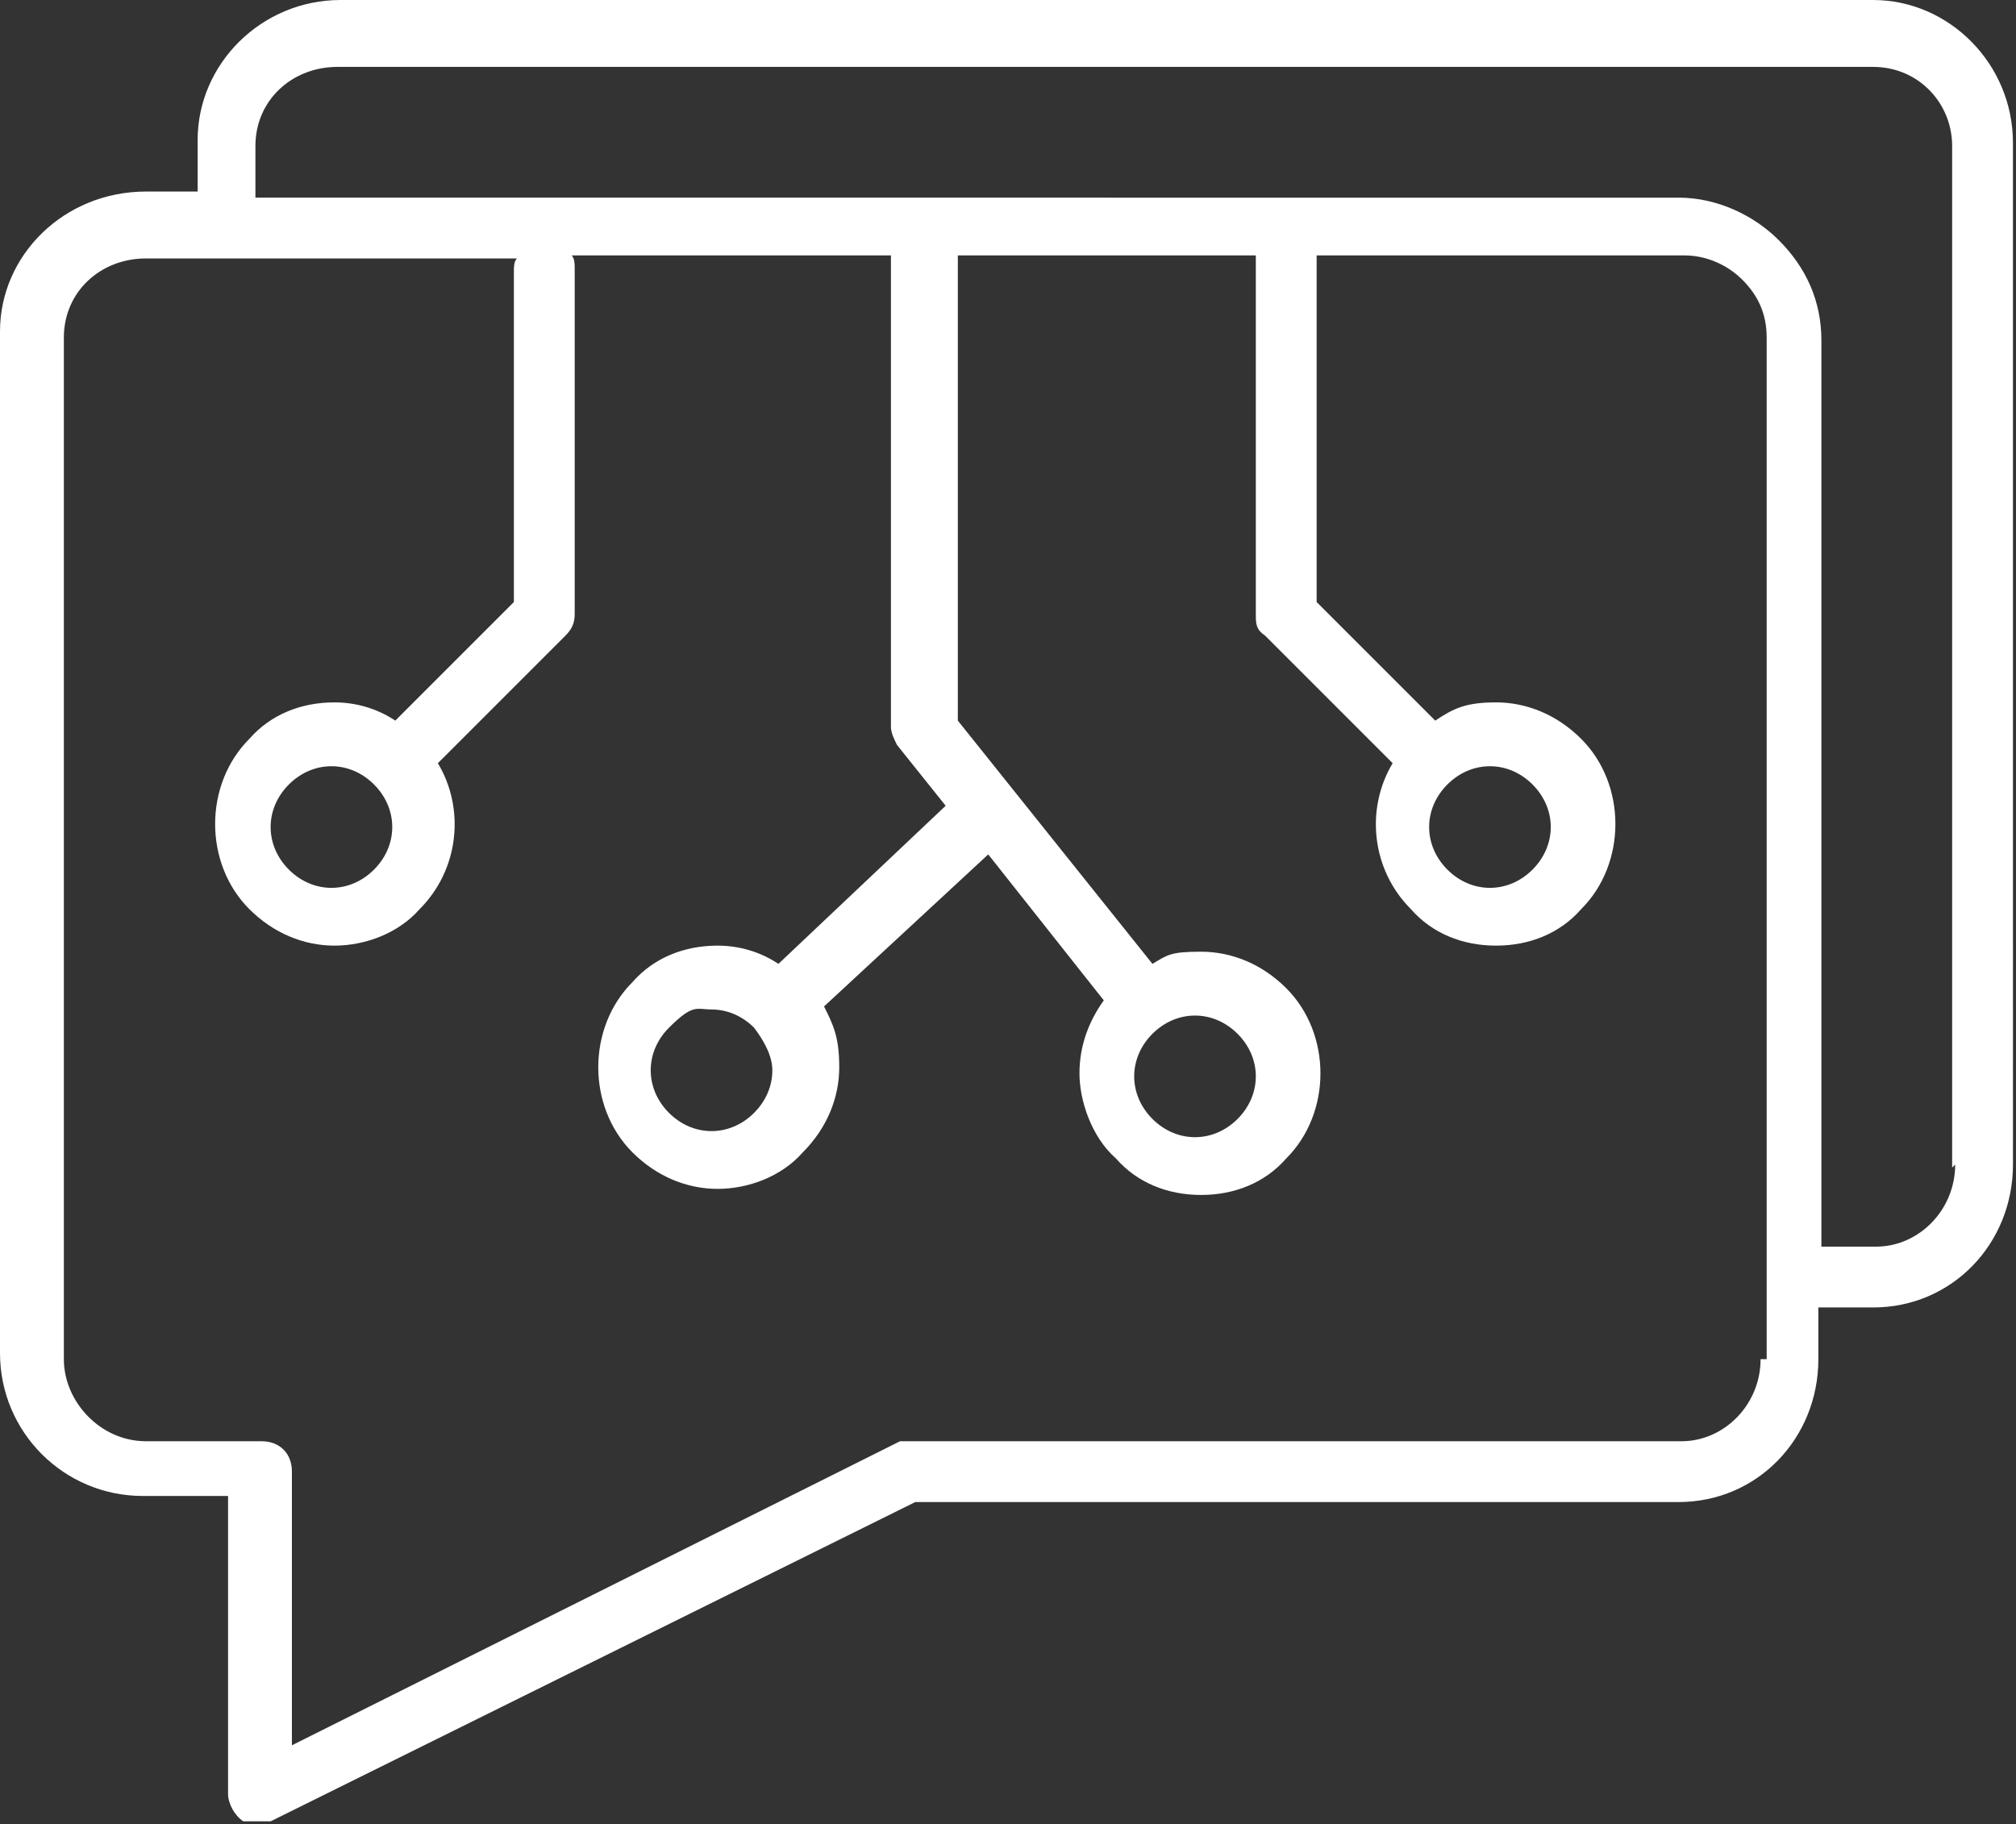
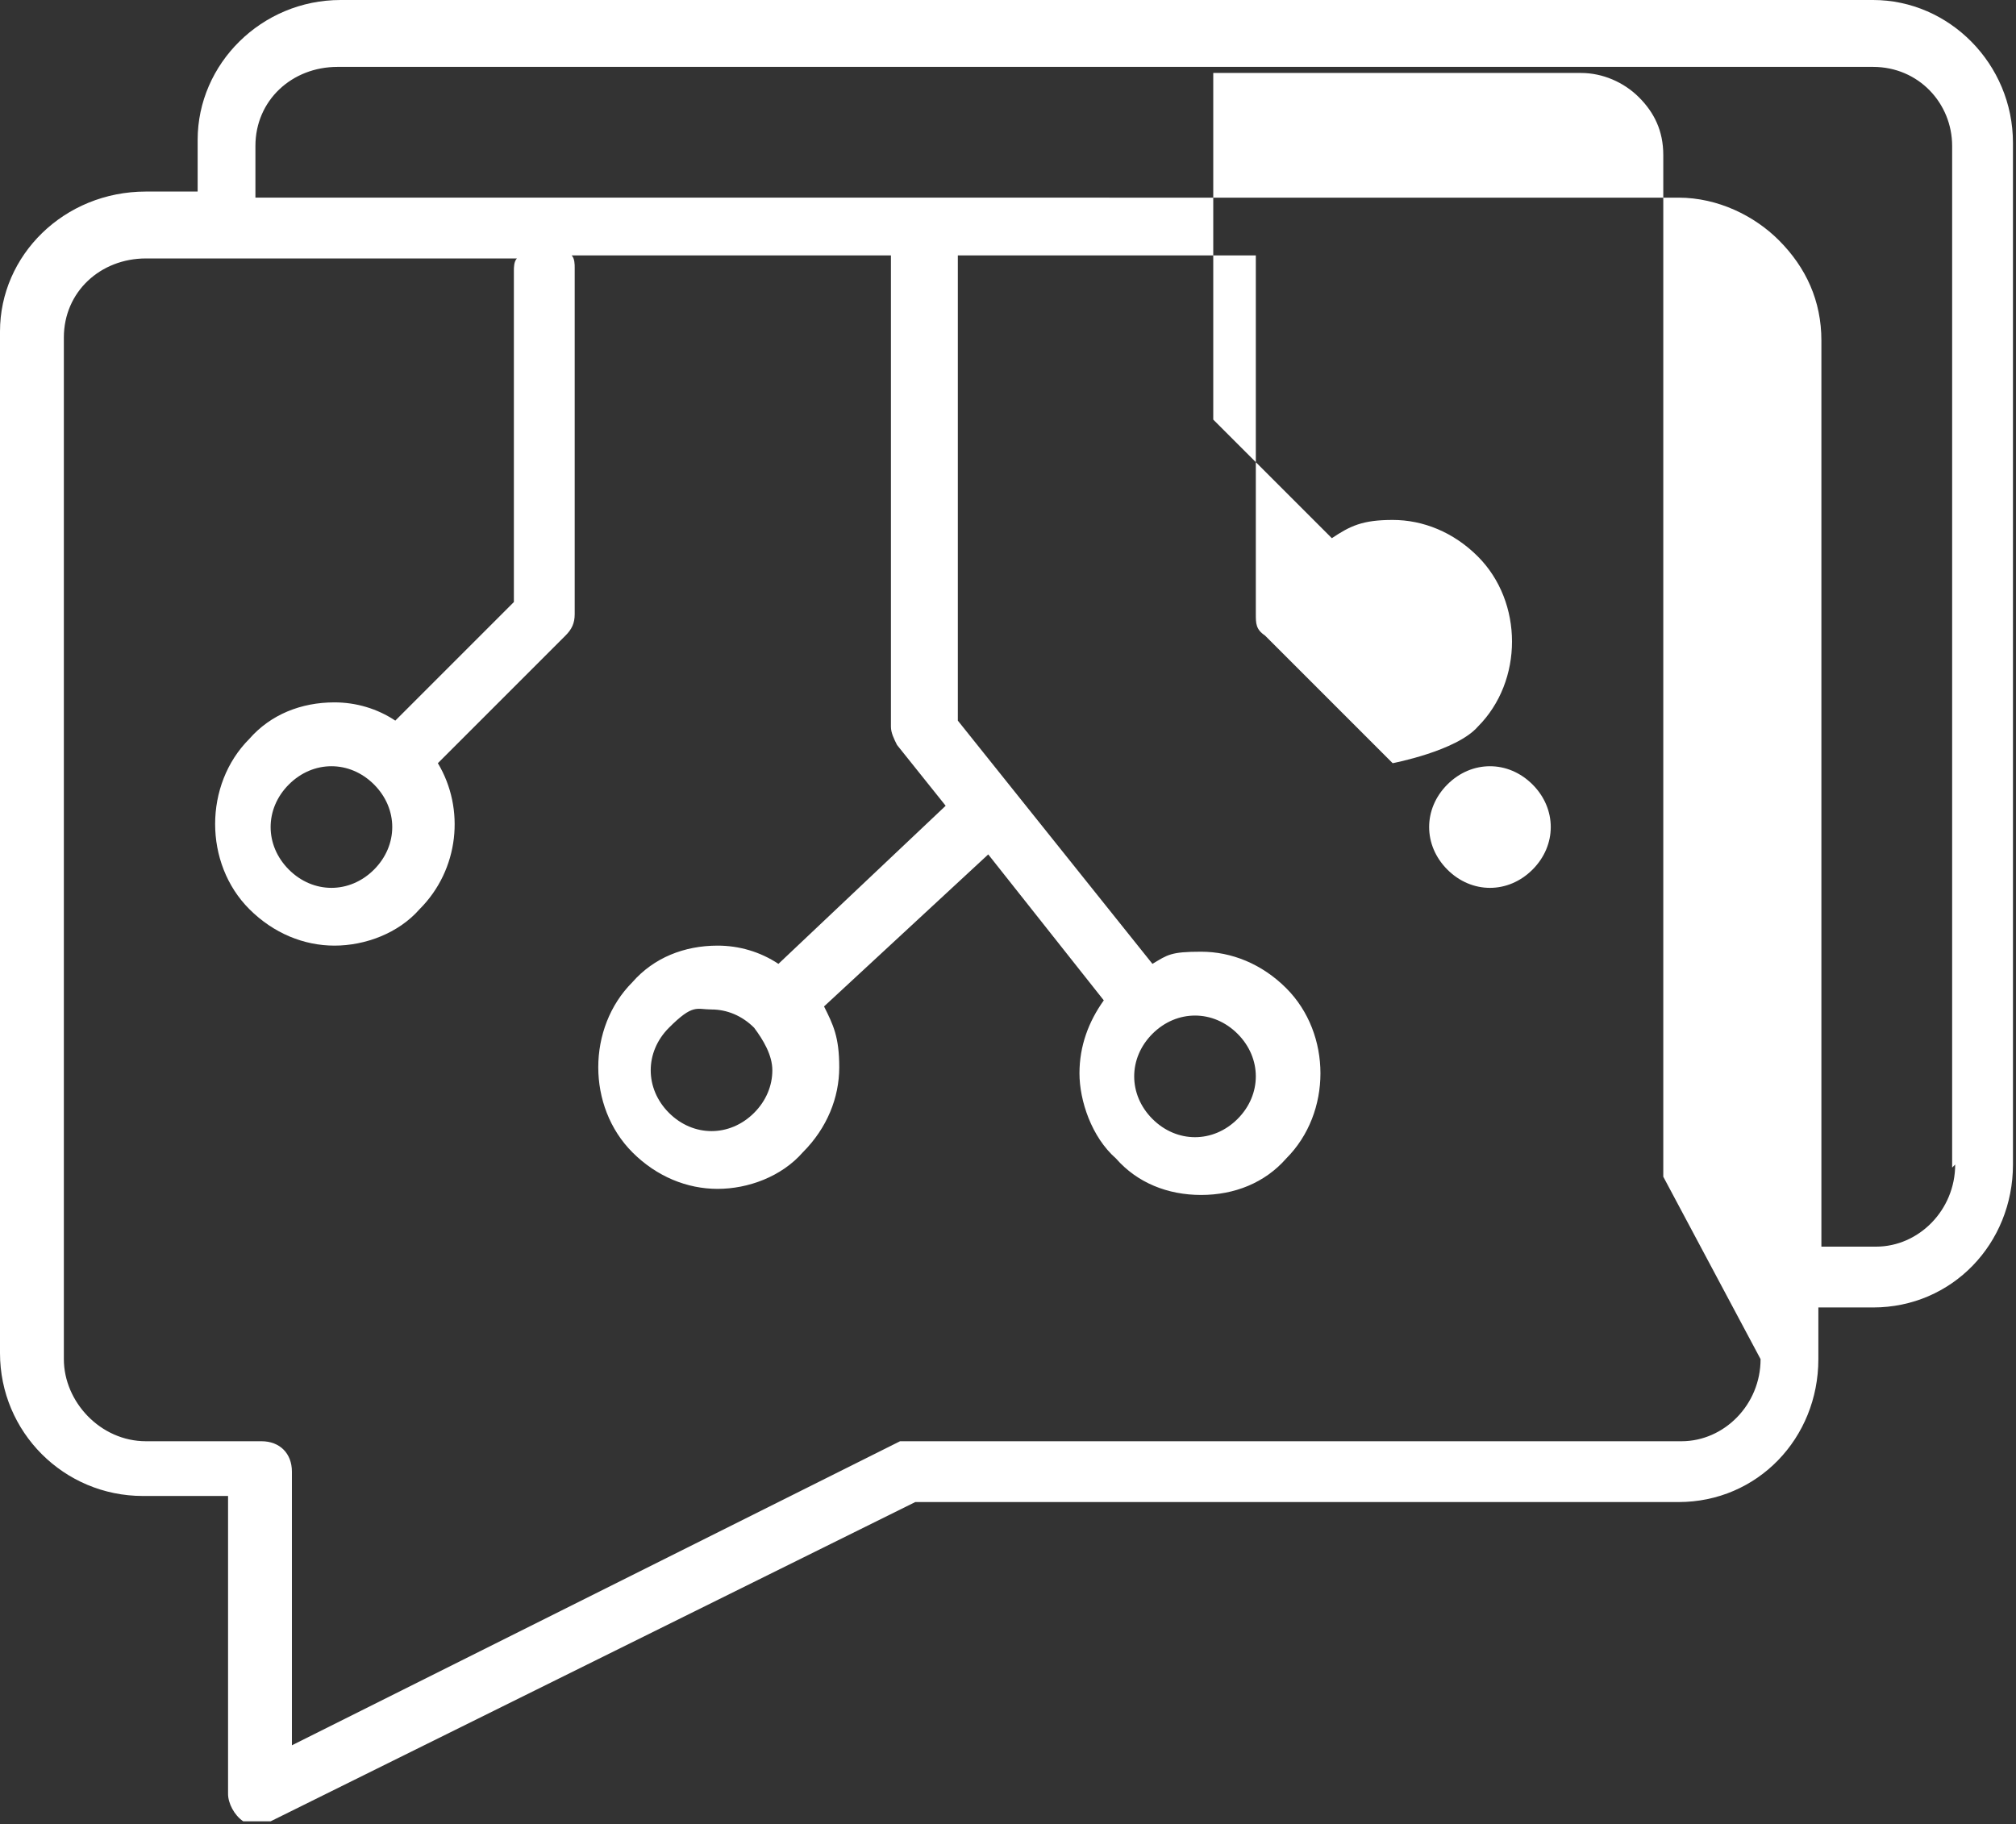
<svg xmlns="http://www.w3.org/2000/svg" id="Layer_2" version="1.1" viewBox="0 0 66.3 60">
  <rect x="0" y="0" width="66.3" height="60" fill="#333333" stroke="none" />
  <defs>
    <style> .st0 { fill: #fff; } </style>
  </defs>
  <g id="Layer_1-2">
-     <path class="st0" d="M61.7,0H11.2c-2.6,0-4.7,2.1-4.7,4.6v1.7h-1.7C2.1,6.3,0,8.4,0,10.9v33.6c0,2.6,2.1,4.7,4.7,4.7h2.8v9.8c0,.3.2.7.5.9.2,0,.3,0,.5,0s.3,0,.4,0l21.2-10.5h25.1c2.6,0,4.6-2.1,4.6-4.7v-1.7h1.8c2.6,0,4.6-2.1,4.6-4.7V4.7c0-2.6-2.1-4.7-4.6-4.7h0ZM57.9,44.7c0,1.5-1.2,2.7-2.6,2.7h-25.3c-.2,0-.3,0-.4,0l-20,10v-9c0-.6-.4-1-1-1h-3.8c-1.5,0-2.7-1.3-2.7-2.7V11.1c0-1.5,1.2-2.6,2.7-2.6h12.2c-.1.1-.1.3-.1.4v10.9l-3.9,3.9c-.6-.4-1.3-.6-2-.6-1.1,0-2.1.4-2.8,1.2-1.5,1.5-1.5,4.1,0,5.6.8.8,1.8,1.2,2.8,1.2s2.1-.4,2.8-1.2c1.3-1.3,1.5-3.3.6-4.8l4.2-4.2c.2-.2.3-.4.3-.7v-11.4c0-.1,0-.3-.1-.4h10.5v15.5c0,.2.1.4.2.6l1.6,2-5.5,5.2c-.6-.4-1.3-.6-2-.6-1.1,0-2.1.4-2.8,1.2-1.5,1.5-1.5,4.1,0,5.6.8.8,1.8,1.2,2.8,1.2s2.1-.4,2.8-1.2c.8-.8,1.2-1.8,1.2-2.8s-.2-1.4-.5-2l5.4-5,3.8,4.8c-.5.7-.8,1.5-.8,2.4s.4,2.1,1.2,2.8c.7.8,1.7,1.2,2.8,1.2s2.1-.4,2.8-1.2c1.5-1.5,1.5-4.1,0-5.6-.8-.8-1.8-1.2-2.8-1.2s-1.1.1-1.6.4l-6.4-8v-15.3h9.8v11.8c0,.3,0,.5.3.7l4.2,4.2c-.9,1.5-.7,3.5.6,4.8.7.8,1.7,1.2,2.8,1.2s2.1-.4,2.8-1.2c1.5-1.5,1.5-4.1,0-5.6-.8-.8-1.8-1.2-2.8-1.2s-1.4.2-2,.6l-3.9-3.9v-11.4h12.1c.7,0,1.4.3,1.9.8s.8,1.1.8,1.9v33.6h0,0ZM12.3,28.6c-.4.4-.9.6-1.4.6s-1-.2-1.4-.6c-.8-.8-.8-2,0-2.8.4-.4.9-.6,1.4-.6s1,.2,1.4.6c.8.8.8,2,0,2.8ZM25.4,35.2c0,.5-.2,1-.6,1.4s-.9.6-1.4.6-1-.2-1.4-.6c-.8-.8-.8-2,0-2.8s.9-.6,1.4-.6,1,.2,1.4.6c.3.4.6.9.6,1.4h0ZM39.3,33.4c.5,0,1,.2,1.4.6.8.8.8,2,0,2.8-.4.4-.9.6-1.4.6s-1-.2-1.4-.6-.6-.9-.6-1.4.2-1,.6-1.4.9-.6,1.4-.6h0ZM47.6,25.8c.4-.4.9-.6,1.4-.6s1,.2,1.4.6c.8.8.8,2,0,2.8-.4.4-.9.6-1.4.6s-1-.2-1.4-.6c-.8-.8-.8-2,0-2.8ZM64.3,38.3c0,1.5-1.2,2.7-2.6,2.7h-1.8V11.2c0-1.3-.5-2.4-1.4-3.3-.8-.8-2-1.4-3.3-1.4H8.4v-1.7c0-1.5,1.2-2.6,2.7-2.6h50.5c1.5,0,2.6,1.2,2.6,2.6v33.6h0Z" />
+     <path class="st0" d="M61.7,0H11.2c-2.6,0-4.7,2.1-4.7,4.6v1.7h-1.7C2.1,6.3,0,8.4,0,10.9v33.6c0,2.6,2.1,4.7,4.7,4.7h2.8v9.8c0,.3.2.7.5.9.2,0,.3,0,.5,0s.3,0,.4,0l21.2-10.5h25.1c2.6,0,4.6-2.1,4.6-4.7v-1.7h1.8c2.6,0,4.6-2.1,4.6-4.7V4.7c0-2.6-2.1-4.7-4.6-4.7h0ZM57.9,44.7c0,1.5-1.2,2.7-2.6,2.7h-25.3c-.2,0-.3,0-.4,0l-20,10v-9c0-.6-.4-1-1-1h-3.8c-1.5,0-2.7-1.3-2.7-2.7V11.1c0-1.5,1.2-2.6,2.7-2.6h12.2c-.1.1-.1.3-.1.4v10.9l-3.9,3.9c-.6-.4-1.3-.6-2-.6-1.1,0-2.1.4-2.8,1.2-1.5,1.5-1.5,4.1,0,5.6.8.8,1.8,1.2,2.8,1.2s2.1-.4,2.8-1.2c1.3-1.3,1.5-3.3.6-4.8l4.2-4.2c.2-.2.3-.4.3-.7v-11.4c0-.1,0-.3-.1-.4h10.5v15.5c0,.2.1.4.2.6l1.6,2-5.5,5.2c-.6-.4-1.3-.6-2-.6-1.1,0-2.1.4-2.8,1.2-1.5,1.5-1.5,4.1,0,5.6.8.8,1.8,1.2,2.8,1.2s2.1-.4,2.8-1.2c.8-.8,1.2-1.8,1.2-2.8s-.2-1.4-.5-2l5.4-5,3.8,4.8c-.5.7-.8,1.5-.8,2.4s.4,2.1,1.2,2.8c.7.8,1.7,1.2,2.8,1.2s2.1-.4,2.8-1.2c1.5-1.5,1.5-4.1,0-5.6-.8-.8-1.8-1.2-2.8-1.2s-1.1.1-1.6.4l-6.4-8v-15.3h9.8v11.8c0,.3,0,.5.3.7l4.2,4.2s2.1-.4,2.8-1.2c1.5-1.5,1.5-4.1,0-5.6-.8-.8-1.8-1.2-2.8-1.2s-1.4.2-2,.6l-3.9-3.9v-11.4h12.1c.7,0,1.4.3,1.9.8s.8,1.1.8,1.9v33.6h0,0ZM12.3,28.6c-.4.4-.9.6-1.4.6s-1-.2-1.4-.6c-.8-.8-.8-2,0-2.8.4-.4.9-.6,1.4-.6s1,.2,1.4.6c.8.8.8,2,0,2.8ZM25.4,35.2c0,.5-.2,1-.6,1.4s-.9.6-1.4.6-1-.2-1.4-.6c-.8-.8-.8-2,0-2.8s.9-.6,1.4-.6,1,.2,1.4.6c.3.4.6.9.6,1.4h0ZM39.3,33.4c.5,0,1,.2,1.4.6.8.8.8,2,0,2.8-.4.4-.9.6-1.4.6s-1-.2-1.4-.6-.6-.9-.6-1.4.2-1,.6-1.4.9-.6,1.4-.6h0ZM47.6,25.8c.4-.4.9-.6,1.4-.6s1,.2,1.4.6c.8.8.8,2,0,2.8-.4.4-.9.6-1.4.6s-1-.2-1.4-.6c-.8-.8-.8-2,0-2.8ZM64.3,38.3c0,1.5-1.2,2.7-2.6,2.7h-1.8V11.2c0-1.3-.5-2.4-1.4-3.3-.8-.8-2-1.4-3.3-1.4H8.4v-1.7c0-1.5,1.2-2.6,2.7-2.6h50.5c1.5,0,2.6,1.2,2.6,2.6v33.6h0Z" />
  </g>
</svg>